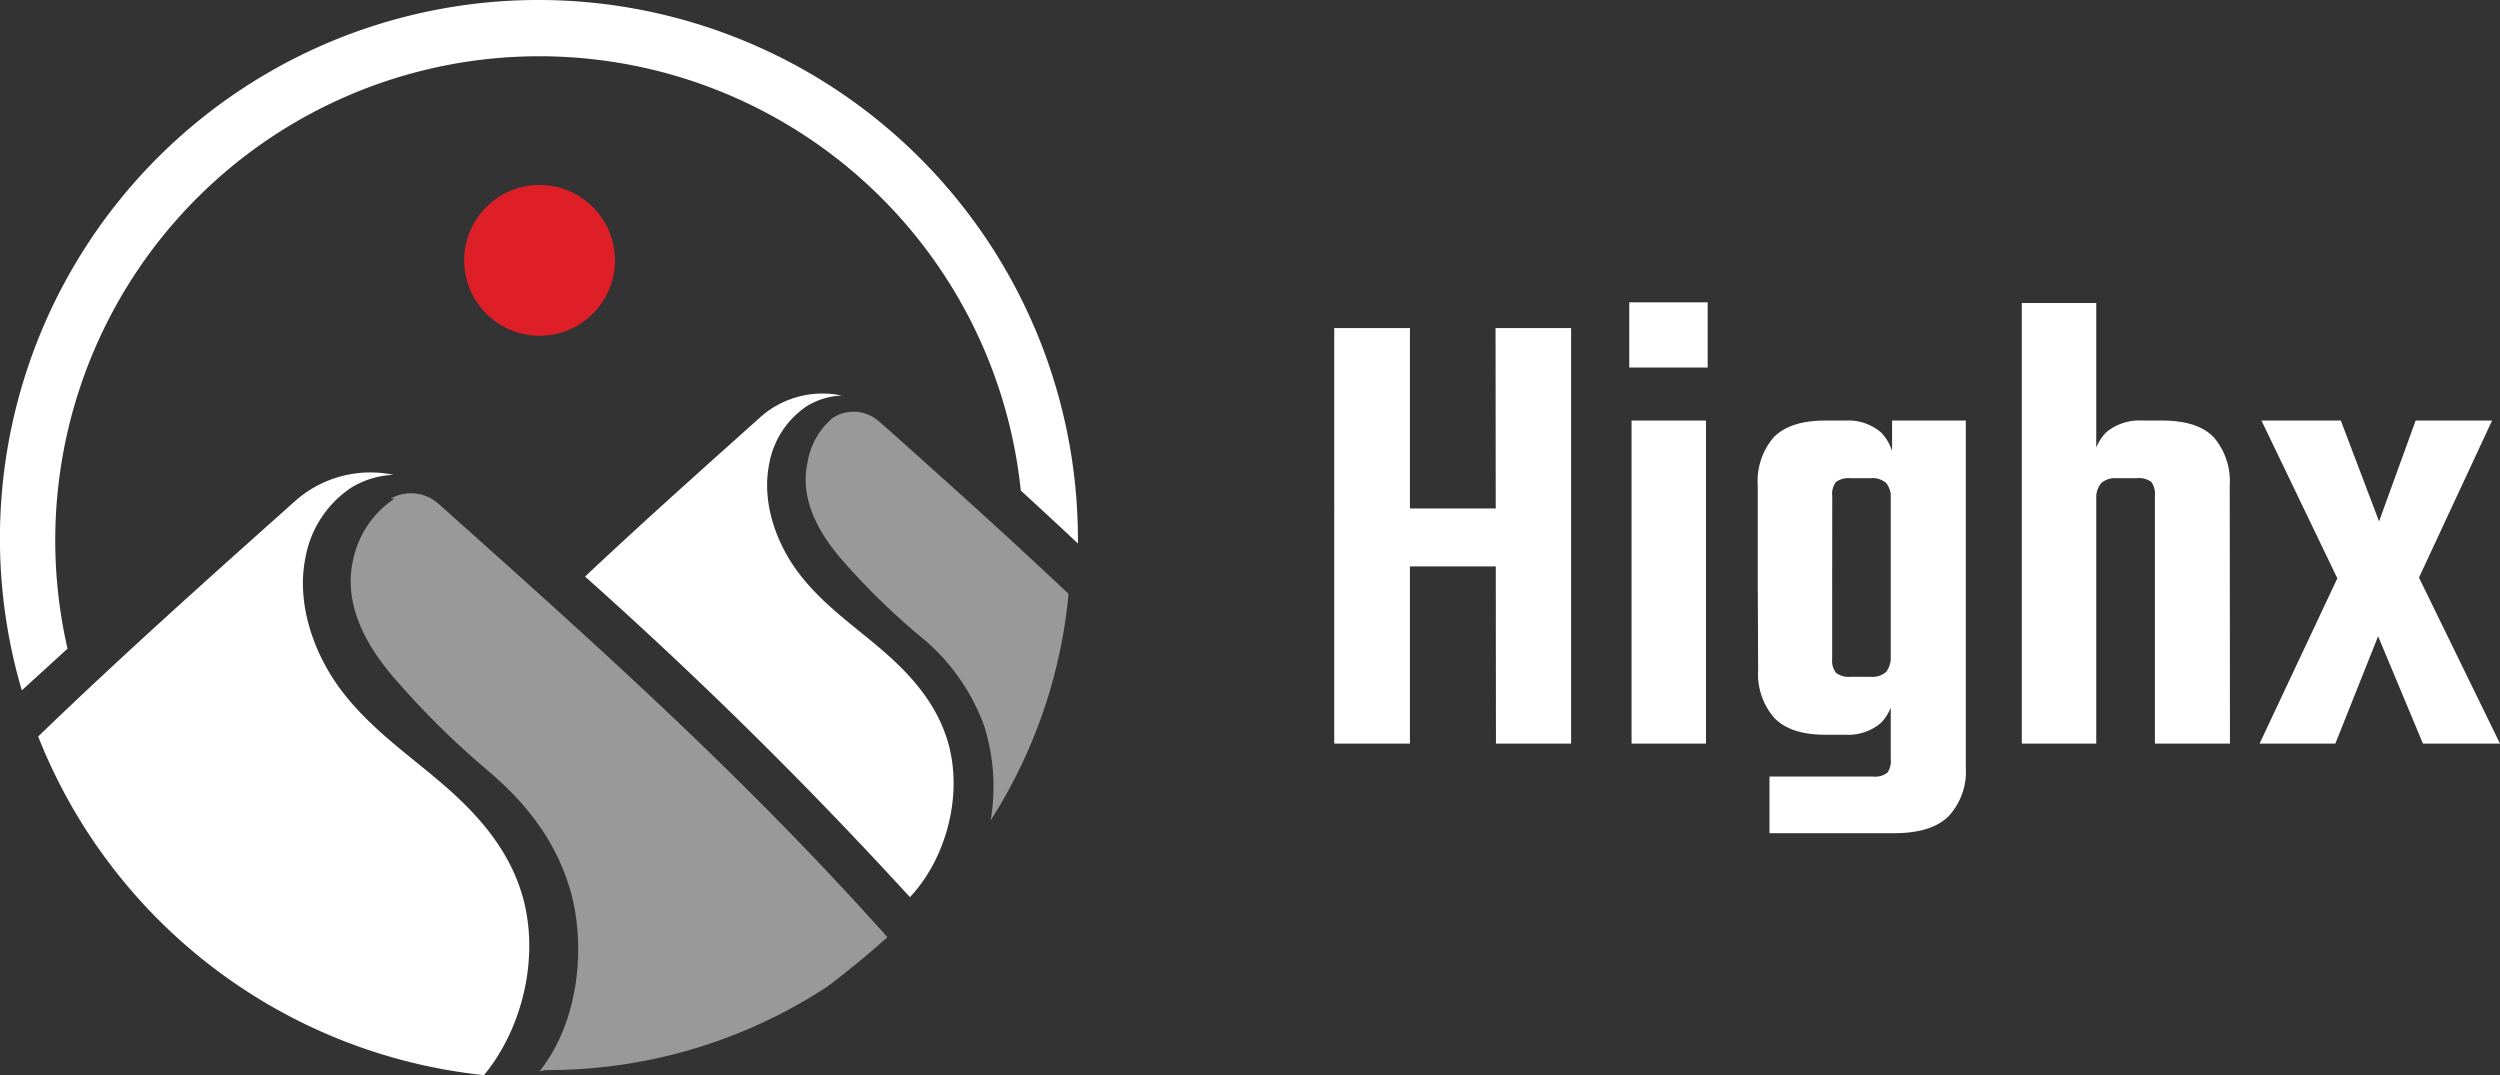
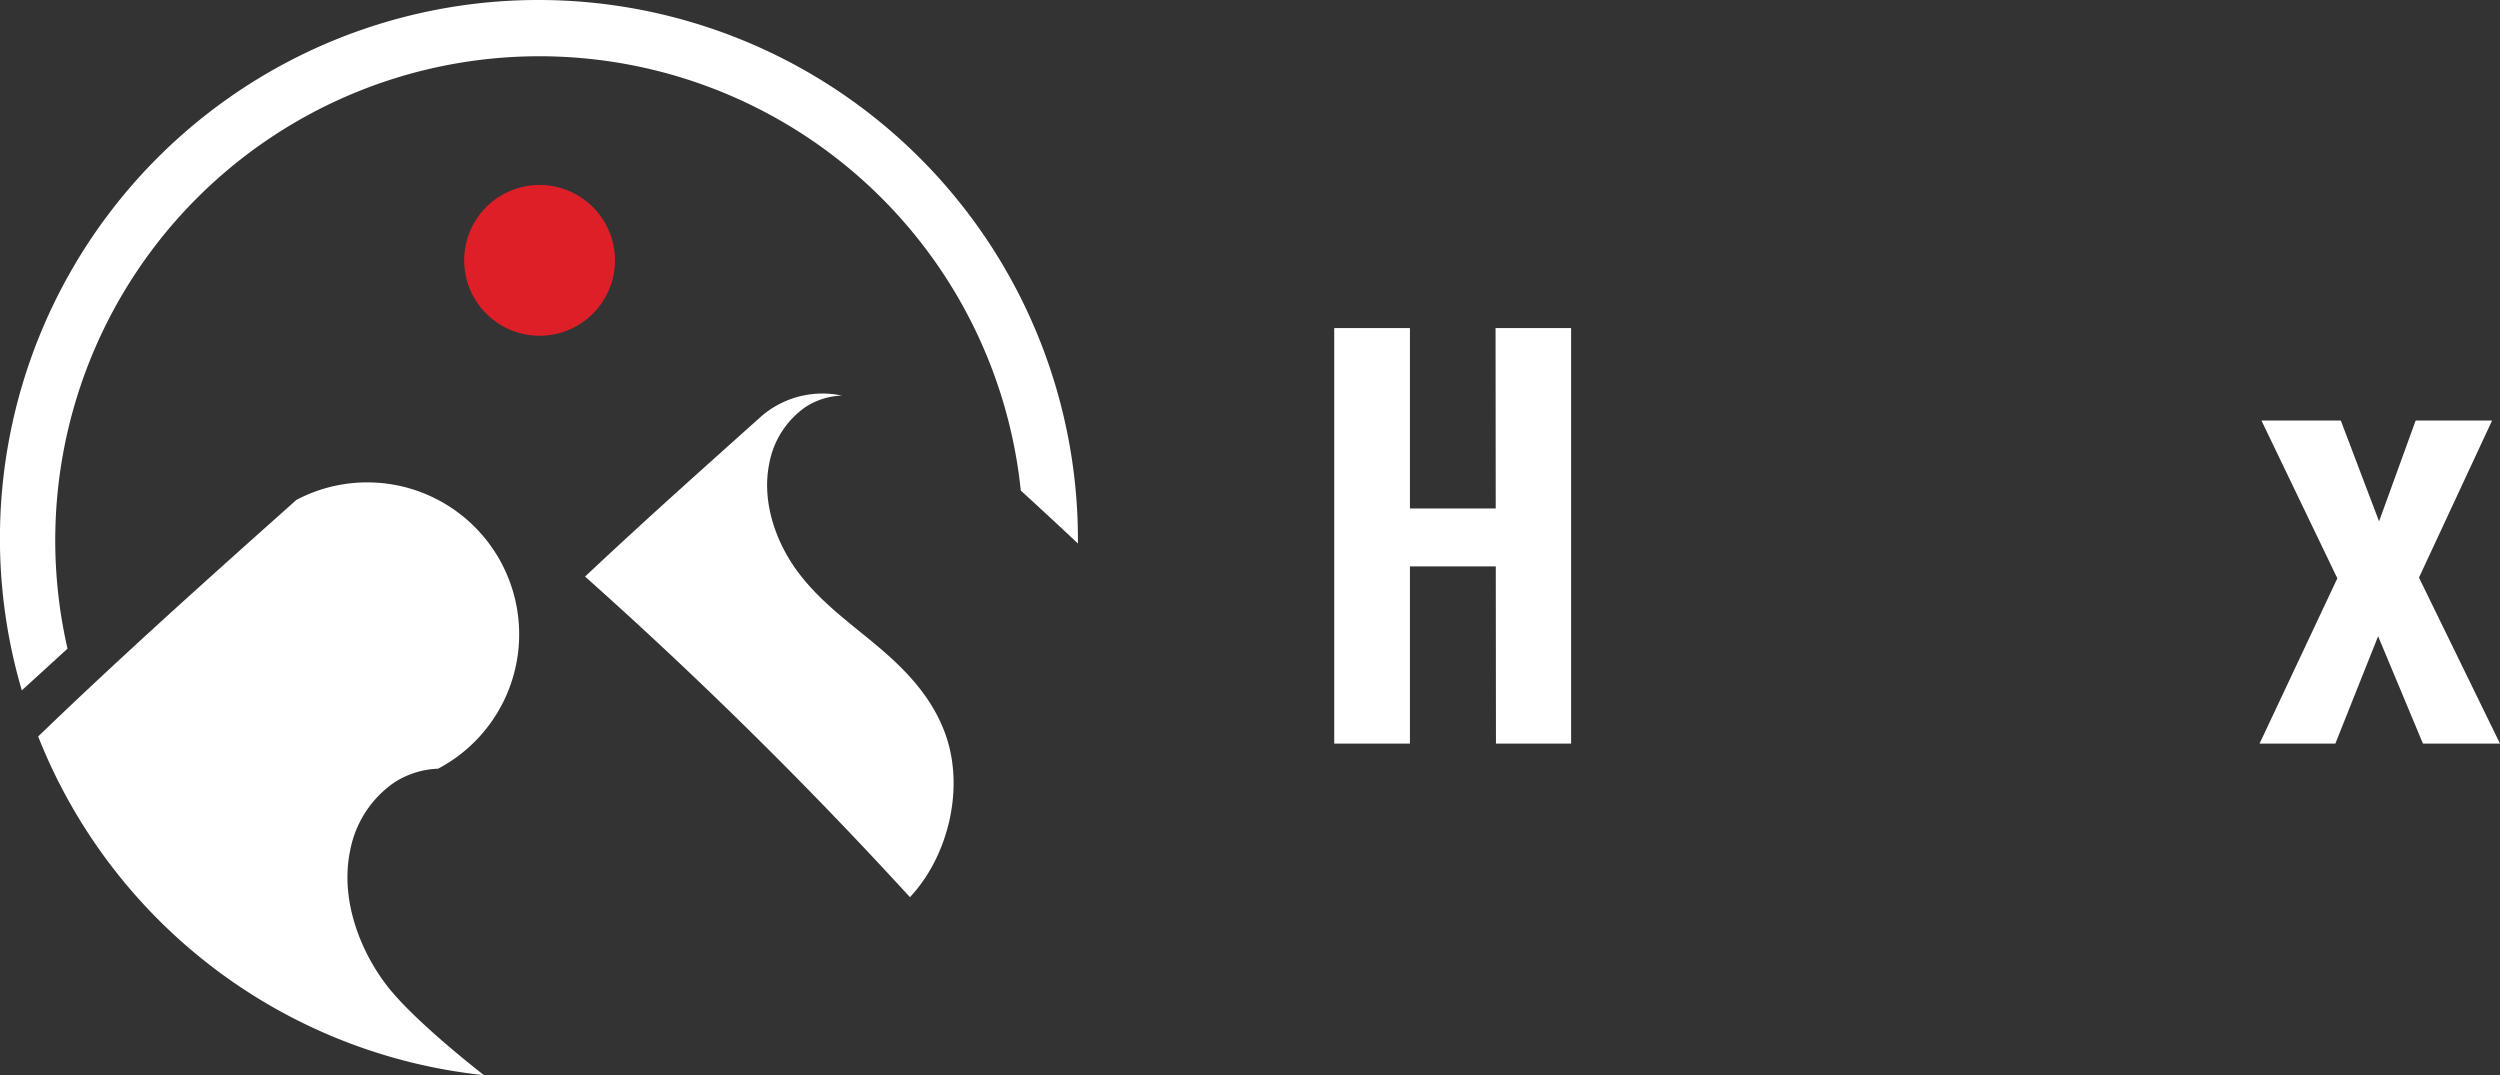
<svg xmlns="http://www.w3.org/2000/svg" width="315.05" height="135.49" viewBox="0 0 315.05 135.49">
  <rect x="0" y="0" width="315.05" height="135.49" fill="#333333" stroke="none" />
  <title>logo-highx-white</title>
  <path d="M114.68,113.06c4.63-4.91,6.89-13.25,4.6-20.16-1.58-4.76-4.94-8.29-8.41-11.24s-7.2-5.54-10.09-9.29-4.85-9-3.82-14a11.11,11.11,0,0,1,4.67-7.15,9,9,0,0,1,4.47-1.37A11.79,11.79,0,0,0,96,52.42c-7.42,6.65-14.85,13.26-22.26,20.24A565.18,565.18,0,0,1,114.68,113.06Z" transform="translate(-0.01)" fill="#fff" />
  <path d="M77.51,32.81a9.5,9.5,0,1,1-9.5-9.5A9.51,9.51,0,0,1,77.51,32.81Z" transform="translate(-0.01)" fill="#df1f28" />
-   <path d="M61,135.49c5-6.05,7.22-15.5,4.6-23.4-1.92-5.78-6-10.06-10.21-13.63s-8.73-6.73-12.23-11.28-5.89-11-4.64-17a13.43,13.43,0,0,1,5.67-8.67,10.94,10.94,0,0,1,5.42-1.67A14.3,14.3,0,0,0,37.36,63C26.5,72.69,15.66,82.36,4.82,92.81A68.07,68.07,0,0,0,61,135.49Z" transform="translate(-0.01)" fill="#fff" />
-   <path d="M58,65.92l-2.54-2.27-.33-.28a5.21,5.21,0,0,0-5.89-.54h.5a12.23,12.23,0,0,0-5.26,7.87c-1,4.65.75,9.58,5.15,14.68A105.7,105.7,0,0,0,61.51,97.13c5,4.22,8.27,8.77,10,13.89C74,118.19,73.23,128.47,68,135l.8-.15a64.14,64.14,0,0,0,35.41-10.48c2.6-1.94,5.17-4.06,7.63-6.27C93.89,98,75.64,81.71,58,65.92Z" transform="translate(-0.01)" fill="#999" />
-   <path d="M134.67,74.84c-7.4-7-14.94-13.76-22.23-20.28l-1.7-1.49a4.8,4.8,0,0,0-5.81-.39,9.33,9.33,0,0,0-3.17,5.69c-.81,3.77.61,7.8,4.2,12A86.93,86.93,0,0,0,115.75,80a26.07,26.07,0,0,1,8.3,11.52,25.56,25.56,0,0,1,.81,11.85A63.93,63.93,0,0,0,134.67,74.84Z" transform="translate(-0.01)" fill="#999" />
+   <path d="M61,135.49s-8.73-6.73-12.23-11.28-5.89-11-4.64-17a13.43,13.43,0,0,1,5.67-8.67,10.94,10.94,0,0,1,5.42-1.67A14.3,14.3,0,0,0,37.36,63C26.5,72.69,15.66,82.36,4.82,92.81A68.07,68.07,0,0,0,61,135.49Z" transform="translate(-0.01)" fill="#fff" />
  <path d="M67.94,0A67.85,67.85,0,0,0,2.76,87l5.76-5.26A61,61,0,1,1,128.65,61.82q3.6,3.29,7.2,6.67c0-.19,0-.37,0-.56A68,68,0,0,0,67.94,0Z" transform="translate(-0.01)" fill="#fff" />
  <path d="M168.15,41.34h9.54V93.71h-9.54Zm22.58,22.74v7.3H175.37v-7.3Zm-2.25-22.74H198V93.71h-9.47Z" transform="translate(-0.01)" fill="#fff" />
-   <path d="M205.33,46.32V38.1h9.88v8.22ZM215,93.71h-9.38V53H215Z" transform="translate(-0.01)" fill="#fff" />
-   <path d="M230.9,74.54h-9.38V61.18a8.48,8.48,0,0,1,2-6.06Q225.59,53,230,53h2.58a6.33,6.33,0,0,1,4.52,1.53,6.07,6.07,0,0,1,1.62,4.61v6.47h-.42V63a3.09,3.09,0,0,0-.58-2.12,2.66,2.66,0,0,0-2-.62h-2.49a2.78,2.78,0,0,0-1.83.46,2.41,2.41,0,0,0-.49,1.78Zm-9.38-2.49h9.38v11a2.43,2.43,0,0,0,.49,1.74,2.6,2.6,0,0,0,1.83.5h2.49a2.66,2.66,0,0,0,2-.62,3.22,3.22,0,0,0,.58-2.2v-2h.42v5.9a6.19,6.19,0,0,1-1.62,4.69,6.33,6.33,0,0,1-4.52,1.53H230q-4.39,0-6.43-2.16a8.43,8.43,0,0,1-2-6Zm16.76,23.57v-3.9h9.46v5.06a8.23,8.23,0,0,1-2.15,6.06Q243.43,105,238.7,105H223V97.86h13a2.54,2.54,0,0,0,1.87-.5A2.6,2.6,0,0,0,238.28,95.62Zm9.46-2.91h-9.46V58.85l.17-.08V53h9.29Z" transform="translate(-0.01)" fill="#fff" />
-   <path d="M264.18,93.71H254.8V38.18h9.38Zm16.85,0h-9.46V62.5a2.57,2.57,0,0,0-.46-1.78,2.76,2.76,0,0,0-1.87-.46h-2.49a2.7,2.7,0,0,0-1.95.62,3,3,0,0,0-.62,2.12v2.41h-.42V59.1a6,6,0,0,1,1.66-4.61A6.49,6.49,0,0,1,270,53h2.49Q277,53,279,55.12a8.48,8.48,0,0,1,2,6.06Z" transform="translate(-0.01)" fill="#fff" />
  <path d="M304.85,72.79l10.21,20.92h-9.71L299.7,80.18l-5.39,13.53h-9.55l9.8-20.83L285,53h10l4.82,12.7L304.43,53h9.63Z" transform="translate(-0.01)" fill="#fff" />
</svg>